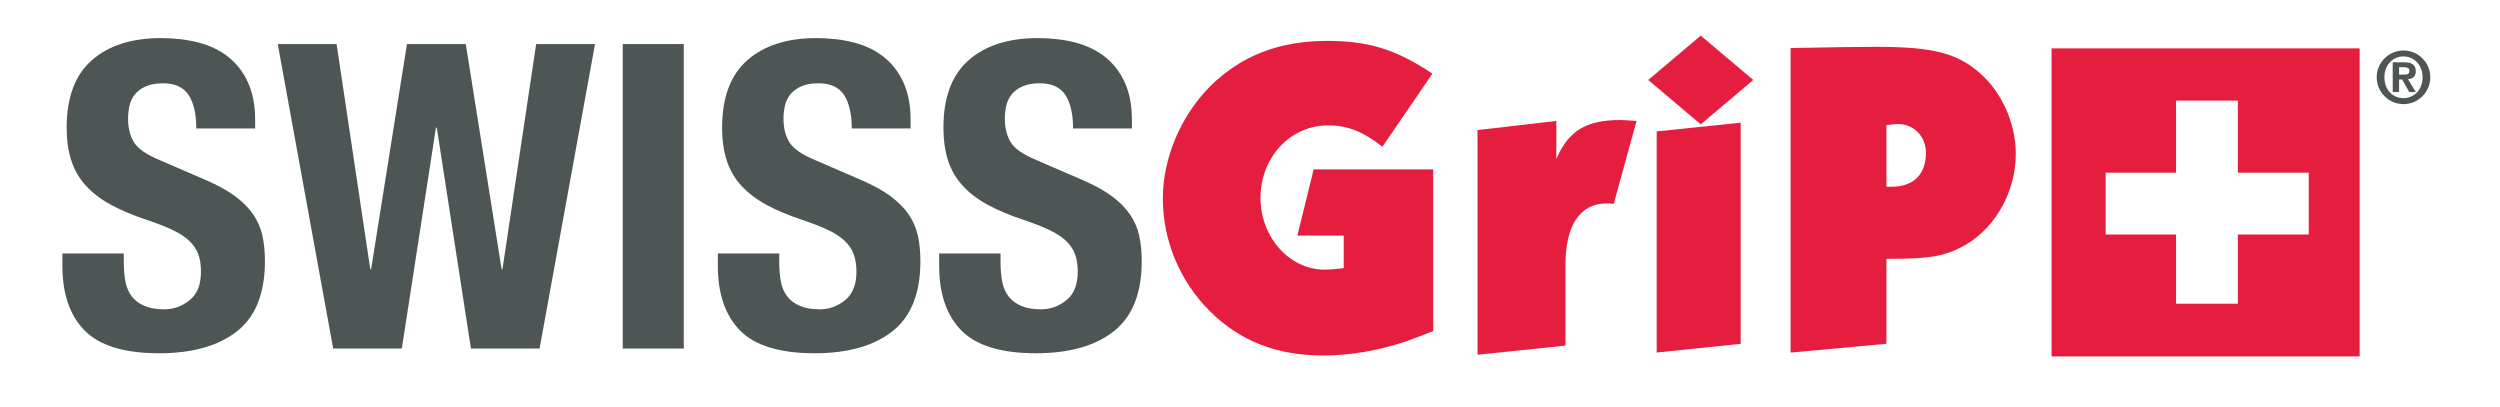
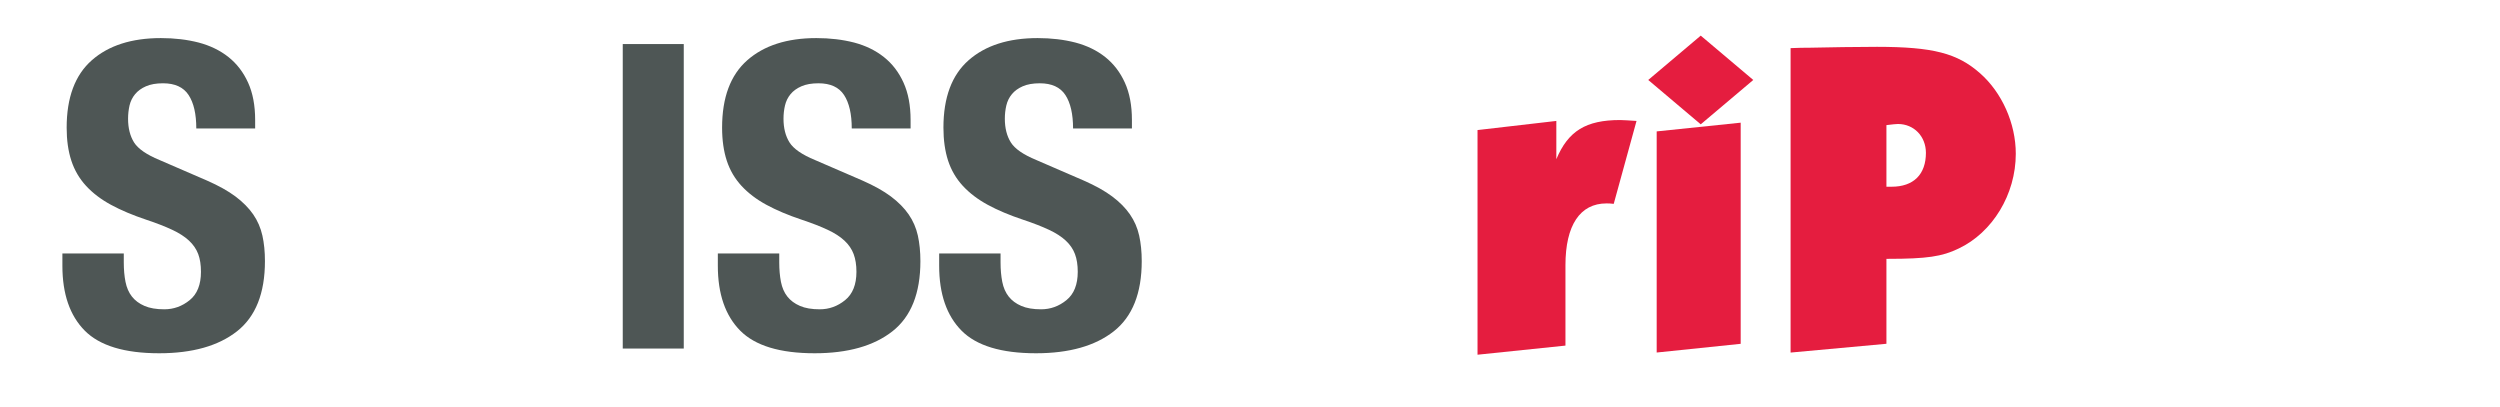
<svg xmlns="http://www.w3.org/2000/svg" viewBox="0 0 998.349 162.66" height="162.66" width="998.349" xml:space="preserve" id="svg2" version="1.1">
  <defs id="defs6">
    <clipPath id="clipPath18" clipPathUnits="userSpaceOnUse">
      <path id="path16" d="M 0,121.995 H 748.762 V 0 H 0 Z" />
    </clipPath>
  </defs>
  <g transform="matrix(1.333,0,0,-1.333,0,162.66)" id="g10">
    <g id="g12">
      <g clip-path="url(#clipPath18)" id="g14">
        <g transform="translate(37.082,43.418)" id="g20">
          <path id="path22" style="fill:#4e5655;fill-opacity:1;fill-rule:nonzero;stroke:none" d="m 0,0 c 0,-2.144 0.169,-4.072 0.514,-5.82 0.344,-1.743 0.983,-3.215 1.918,-4.406 0.932,-1.191 2.187,-2.131 3.765,-2.807 1.579,-0.689 3.559,-1.021 5.942,-1.021 2.806,0 5.344,0.908 7.605,2.744 2.257,1.823 3.377,4.662 3.377,8.49 0,2.049 -0.268,3.823 -0.82,5.313 -0.558,1.48 -1.472,2.827 -2.751,4.018 -1.278,1.196 -2.964,2.28 -5.044,3.252 -2.093,0.982 -4.662,1.991 -7.733,3.007 -4.085,1.367 -7.619,2.857 -10.601,4.475 -2.983,1.615 -5.477,3.515 -7.475,5.683 -1.999,2.175 -3.472,4.686 -4.406,7.544 -0.939,2.849 -1.403,6.159 -1.403,9.894 0,9.03 2.507,15.759 7.533,20.188 5.023,4.424 11.923,6.642 20.702,6.642 4.085,0 7.857,-0.451 11.303,-1.335 3.446,-0.908 6.429,-2.362 8.948,-4.353 2.506,-1.999 4.461,-4.552 5.871,-7.665 1.404,-3.101 2.111,-6.829 2.111,-11.172 V 40.114 H 21.725 c 0,4.336 -0.765,7.689 -2.306,10.026 -1.529,2.339 -4.086,3.515 -7.664,3.515 -2.042,0 -3.746,-0.3 -5.107,-0.896 C 5.283,52.165 4.205,51.381 3.391,50.397 2.582,49.419 2.024,48.285 1.723,47.014 1.436,45.735 1.285,44.414 1.285,43.04 c 0,-2.801 0.595,-5.168 1.778,-7.08 1.205,-1.917 3.754,-3.684 7.671,-5.302 l 14.179,-6.135 c 3.491,-1.533 6.349,-3.126 8.566,-4.786 2.212,-1.66 3.972,-3.452 5.301,-5.363 1.317,-1.918 2.231,-4.029 2.744,-6.329 0.513,-2.3 0.765,-4.856 0.765,-7.663 0,-9.624 -2.795,-16.637 -8.364,-21.017 -5.578,-4.385 -13.355,-6.586 -23.317,-6.586 -10.387,0 -17.82,2.264 -22.294,6.769 -4.473,4.517 -6.704,10.997 -6.704,19.43 v 3.704 l 18.39,0 z" />
        </g>
        <g transform="translate(100.838,108.828)" id="g24">
-           <path id="path26" style="fill:#4e5655;fill-opacity:1;fill-rule:nonzero;stroke:none" d="m 0,0 10.09,-67.453 h 0.251 L 21.08,0 H 38.7 L 49.438,-67.453 H 49.69 L 59.784,0 H 77.418 L 60.807,-91.22 H 40.241 L 30.016,-25.044 H 29.764 L 19.539,-91.22 H -1.026 L -17.631,0 Z" />
-         </g>
+           </g>
        <g transform="translate(233.446,43.418)" id="g28">
          <path id="path30" style="fill:#4e5655;fill-opacity:1;fill-rule:nonzero;stroke:none" d="m 0,0 c 0,-2.144 0.169,-4.072 0.507,-5.82 0.344,-1.743 0.975,-3.215 1.916,-4.406 0.941,-1.191 2.194,-2.131 3.773,-2.807 1.574,-0.689 3.553,-1.021 5.939,-1.021 2.808,0 5.341,0.908 7.595,2.744 2.256,1.823 3.396,4.662 3.396,8.49 0,2.049 -0.281,3.823 -0.839,5.313 -0.552,1.48 -1.466,2.827 -2.744,4.018 -1.278,1.196 -2.958,2.28 -5.038,3.252 -2.094,0.982 -4.676,1.991 -7.732,3.007 -4.092,1.367 -7.621,2.857 -10.602,4.475 -2.984,1.615 -5.476,3.515 -7.482,5.683 -2.004,2.175 -3.472,4.686 -4.406,7.544 -0.933,2.849 -1.403,6.159 -1.403,9.894 0,9.03 2.513,15.759 7.539,20.188 5.025,4.424 11.923,6.642 20.689,6.642 4.092,0 7.865,-0.451 11.317,-1.335 3.446,-0.908 6.429,-2.362 8.935,-4.353 2.519,-1.999 4.474,-4.552 5.877,-7.665 1.41,-3.101 2.113,-6.829 2.113,-11.172 V 40.114 H 21.722 c 0,4.336 -0.777,7.689 -2.305,10.026 -1.527,2.339 -4.085,3.515 -7.663,3.515 -2.049,0 -3.752,-0.3 -5.107,-0.896 C 5.281,52.165 4.191,51.381 3.383,50.397 2.573,49.419 2.022,48.285 1.723,47.014 1.421,45.735 1.276,44.414 1.276,43.04 c 0,-2.801 0.596,-5.168 1.787,-7.08 1.191,-1.917 3.748,-3.684 7.67,-5.302 l 14.186,-6.135 c 3.484,-1.533 6.335,-3.126 8.552,-4.786 2.212,-1.66 3.979,-3.452 5.301,-5.363 1.322,-1.918 2.239,-4.029 2.751,-6.329 0.501,-2.3 0.765,-4.856 0.765,-7.663 0,-9.624 -2.795,-16.637 -8.371,-21.017 -5.578,-4.385 -13.347,-6.586 -23.311,-6.586 -10.4,0 -17.826,2.264 -22.293,6.769 -4.474,4.517 -6.71,10.997 -6.71,19.43 V 2.682 L 0,2.682 Z" />
        </g>
        <g transform="translate(299.746,43.418)" id="g32">
          <path id="path34" style="fill:#4e5655;fill-opacity:1;fill-rule:nonzero;stroke:none" d="m 0,0 c 0,-2.144 0.168,-4.072 0.513,-5.82 0.339,-1.743 0.978,-3.215 1.918,-4.406 0.933,-1.191 2.193,-2.131 3.766,-2.807 1.578,-0.689 3.558,-1.021 5.947,-1.021 2.804,0 5.336,0.908 7.593,2.744 2.255,1.823 3.39,4.662 3.39,8.49 0,2.049 -0.276,3.823 -0.833,5.313 -0.553,1.48 -1.466,2.827 -2.745,4.018 -1.278,1.196 -2.958,2.28 -5.038,3.252 -2.099,0.982 -4.674,1.991 -7.731,3.007 -4.099,1.367 -7.633,2.857 -10.609,4.475 -2.976,1.615 -5.471,3.515 -7.476,5.683 -2.004,2.175 -3.471,4.686 -4.411,7.544 -0.928,2.849 -1.396,6.159 -1.396,9.894 0,9.03 2.506,15.759 7.538,20.188 5.024,4.424 11.923,6.642 20.69,6.642 4.091,0 7.857,-0.451 11.303,-1.335 3.453,-0.908 6.435,-2.362 8.954,-4.353 2.5,-1.999 4.468,-4.552 5.871,-7.665 1.41,-3.101 2.112,-6.829 2.112,-11.172 V 40.114 H 21.723 c 0,4.336 -0.771,7.689 -2.299,10.026 -1.535,2.339 -4.091,3.515 -7.67,3.515 -2.041,0 -3.746,-0.3 -5.107,-0.896 C 5.289,52.165 4.198,51.381 3.396,50.397 2.582,49.419 2.028,48.285 1.729,47.014 1.428,45.735 1.283,44.414 1.283,43.04 c 0,-2.801 0.596,-5.168 1.786,-7.08 1.192,-1.917 3.747,-3.684 7.671,-5.302 l 14.173,-6.135 c 3.497,-1.533 6.347,-3.126 8.559,-4.786 2.218,-1.66 3.985,-3.452 5.3,-5.363 1.323,-1.918 2.244,-4.029 2.752,-6.329 0.508,-2.3 0.77,-4.856 0.77,-7.663 0,-9.624 -2.8,-16.637 -8.37,-21.017 -5.578,-4.385 -13.348,-6.586 -23.311,-6.586 -10.401,0 -17.832,2.264 -22.294,6.769 -4.473,4.517 -6.71,10.997 -6.71,19.43 V 2.682 L 0,2.682 Z" />
        </g>
        <path id="path36" style="fill:#4e5655;fill-opacity:1;fill-rule:nonzero;stroke:none" d="M 186.563,108.828 H 204.84 V 17.608 H 186.563 Z" />
        <g transform="translate(509.506,111.353)" id="g38">
          <path id="path40" style="fill:#e51d3f;fill-opacity:1;fill-rule:nonzero;stroke:none" d="M 0,0 15.739,-13.284 0,-26.572 -15.728,-13.284 Z" />
        </g>
        <g transform="translate(362.655,96.29)" id="g42">
-           <path id="path44" style="fill:#e51d3f;fill-opacity:1;fill-rule:nonzero;stroke:none" d="m 0,0 c -8.897,-8.892 -14.292,-21.599 -14.292,-33.711 0,-12.526 4.988,-24.668 14.023,-33.704 9.042,-9.036 20.045,-13.336 33.979,-13.336 8.247,-0.011 16.656,1.486 24.777,4.194 1.835,0.651 4.58,1.692 8.208,3.119 v 48.43 H 30.892 l -4.887,-19.845 h 13.891 v -9.711 l -0.521,-0.075 c -2.054,-0.27 -3.846,-0.401 -5.263,-0.401 -10.475,0.007 -19.149,9.73 -19.149,21.479 0.019,12.151 8.849,21.719 20.253,21.738 5.827,0.012 10.563,-1.874 16.253,-6.411 L 66.463,3.673 C 55.429,11.015 47.365,13.465 34.939,13.479 20.453,13.465 9.187,9.035 0,0" />
-         </g>
+           </g>
        <g transform="translate(490.269,85.795)" id="g46">
          <path id="path48" style="fill:#e51d3f;fill-opacity:1;fill-rule:nonzero;stroke:none" d="m 0,0 c -2.18,0.132 -3.954,0.269 -4.912,0.269 -10.239,0 -15.565,-3.278 -19.112,-11.736 V 0 l -23.61,-2.732 v -67.303 l 26.342,2.732 v 24.092 c 0,11.962 4.373,18.503 12.287,18.503 0.408,0 1.36,0 2.175,-0.131 z" />
        </g>
        <g transform="translate(521.474,19.025)" id="g50">
          <path id="path52" style="fill:#e51d3f;fill-opacity:1;fill-rule:nonzero;stroke:none" d="M 0,0 -25.165,-2.608 V 63.636 L 0,66.249 Z" />
        </g>
        <g transform="translate(593.174,100.088)" id="g54">
          <path id="path56" style="fill:#e51d3f;fill-opacity:1;fill-rule:nonzero;stroke:none" d="m 0,0 c -6.823,6.009 -14.091,7.895 -30.86,7.908 -5.314,0 -14.875,-0.139 -20.476,-0.271 -1.141,0 -2.983,0 -5.414,-0.118 v -91.203 l 28.711,2.633 v 25.447 h 0.589 c 11.467,0 16.102,0.675 21.034,3.082 10.145,4.793 17.138,16.204 17.131,28.397 C 10.722,-15.026 6.548,-5.753 0,0 m -18.879,-31.35 c -1.779,-1.754 -4.373,-2.65 -7.594,-2.65 h -0.025 -1.541 v 17.935 0.518 l 0.514,0.063 c 1.102,0.137 2.33,0.269 2.937,0.277 4.819,-0.008 8.366,-3.717 8.38,-8.642 0,-3.171 -0.904,-5.752 -2.671,-7.501" />
        </g>
        <g transform="translate(720.286,99.686)" id="g58">
-           <path id="path60" style="fill:#4e5655;fill-opacity:1;fill-rule:nonzero;stroke:none" d="m 0,0 c 0.908,0 1.528,0.163 1.528,1.185 0,0.909 -0.977,1.022 -1.728,1.022 H -1.567 V 0 Z m -3.478,3.679 h 3.365 c 2.268,0 3.552,-0.671 3.552,-2.677 0,-1.623 -0.975,-2.269 -2.356,-2.373 L 3.439,-5.244 H 1.478 l -2.124,3.785 H -1.567 V -5.244 H -3.478 Z M -0.25,-7.066 c 3.183,0 5.72,2.531 5.72,6.246 0,3.69 -2.537,6.246 -5.72,6.246 -3.228,0 -5.715,-2.556 -5.715,-6.246 0,-3.715 2.487,-6.246 5.715,-6.246 m 0,14.279 c 4.435,0 8.032,-3.603 8.032,-8.033 0,-4.424 -3.597,-8.034 -8.032,-8.034 -4.425,0 -8.027,3.61 -8.027,8.034 0,4.43 3.602,8.033 8.027,8.033" />
-         </g>
+           </g>
        <g transform="translate(691.65,51.772)" id="g62">
-           <path id="path64" style="fill:#e51d3f;fill-opacity:1;fill-rule:nonzero;stroke:none" d="M 0,0 H -21.234 V -20.729 H -39.757 V 0 h -21.085 v 18.521 h 21.085 v 21.593 h 18.523 V 18.521 L 0,18.521 Z M -77.04,-36.525 H 15.252 V 55.759 H -77.04 Z" />
-         </g>
+           </g>
      </g>
    </g>
  </g>
</svg>